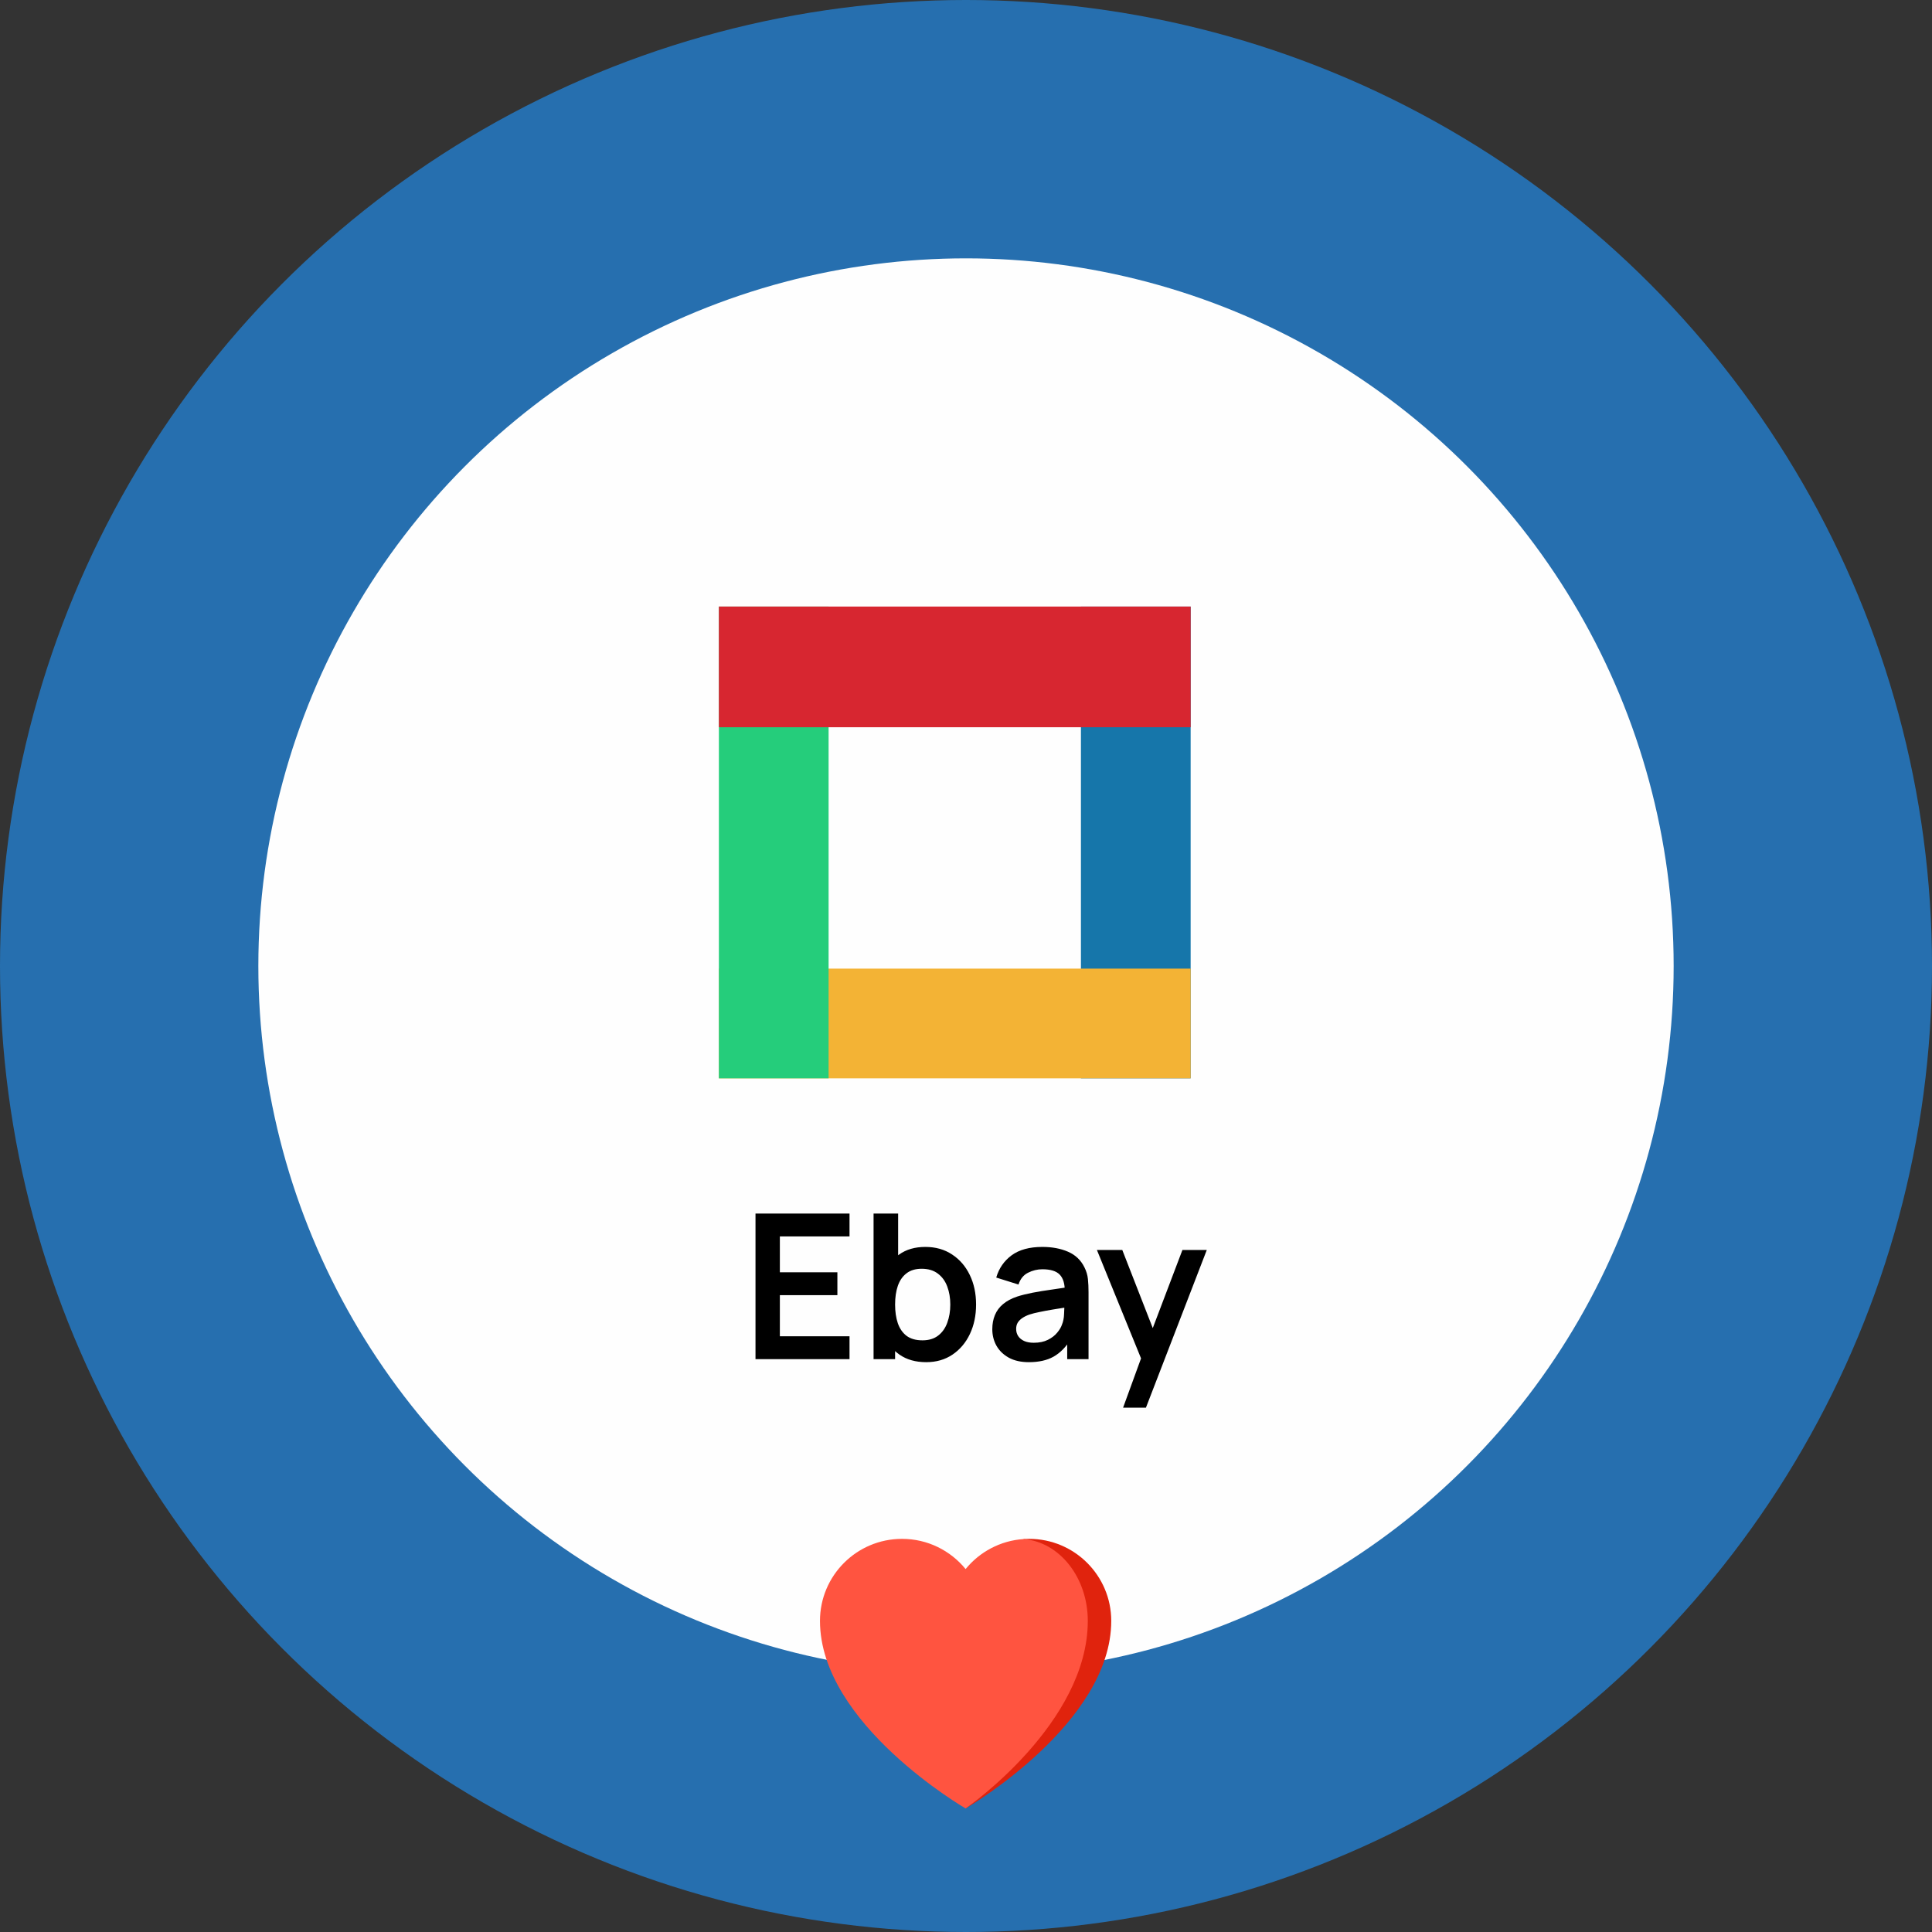
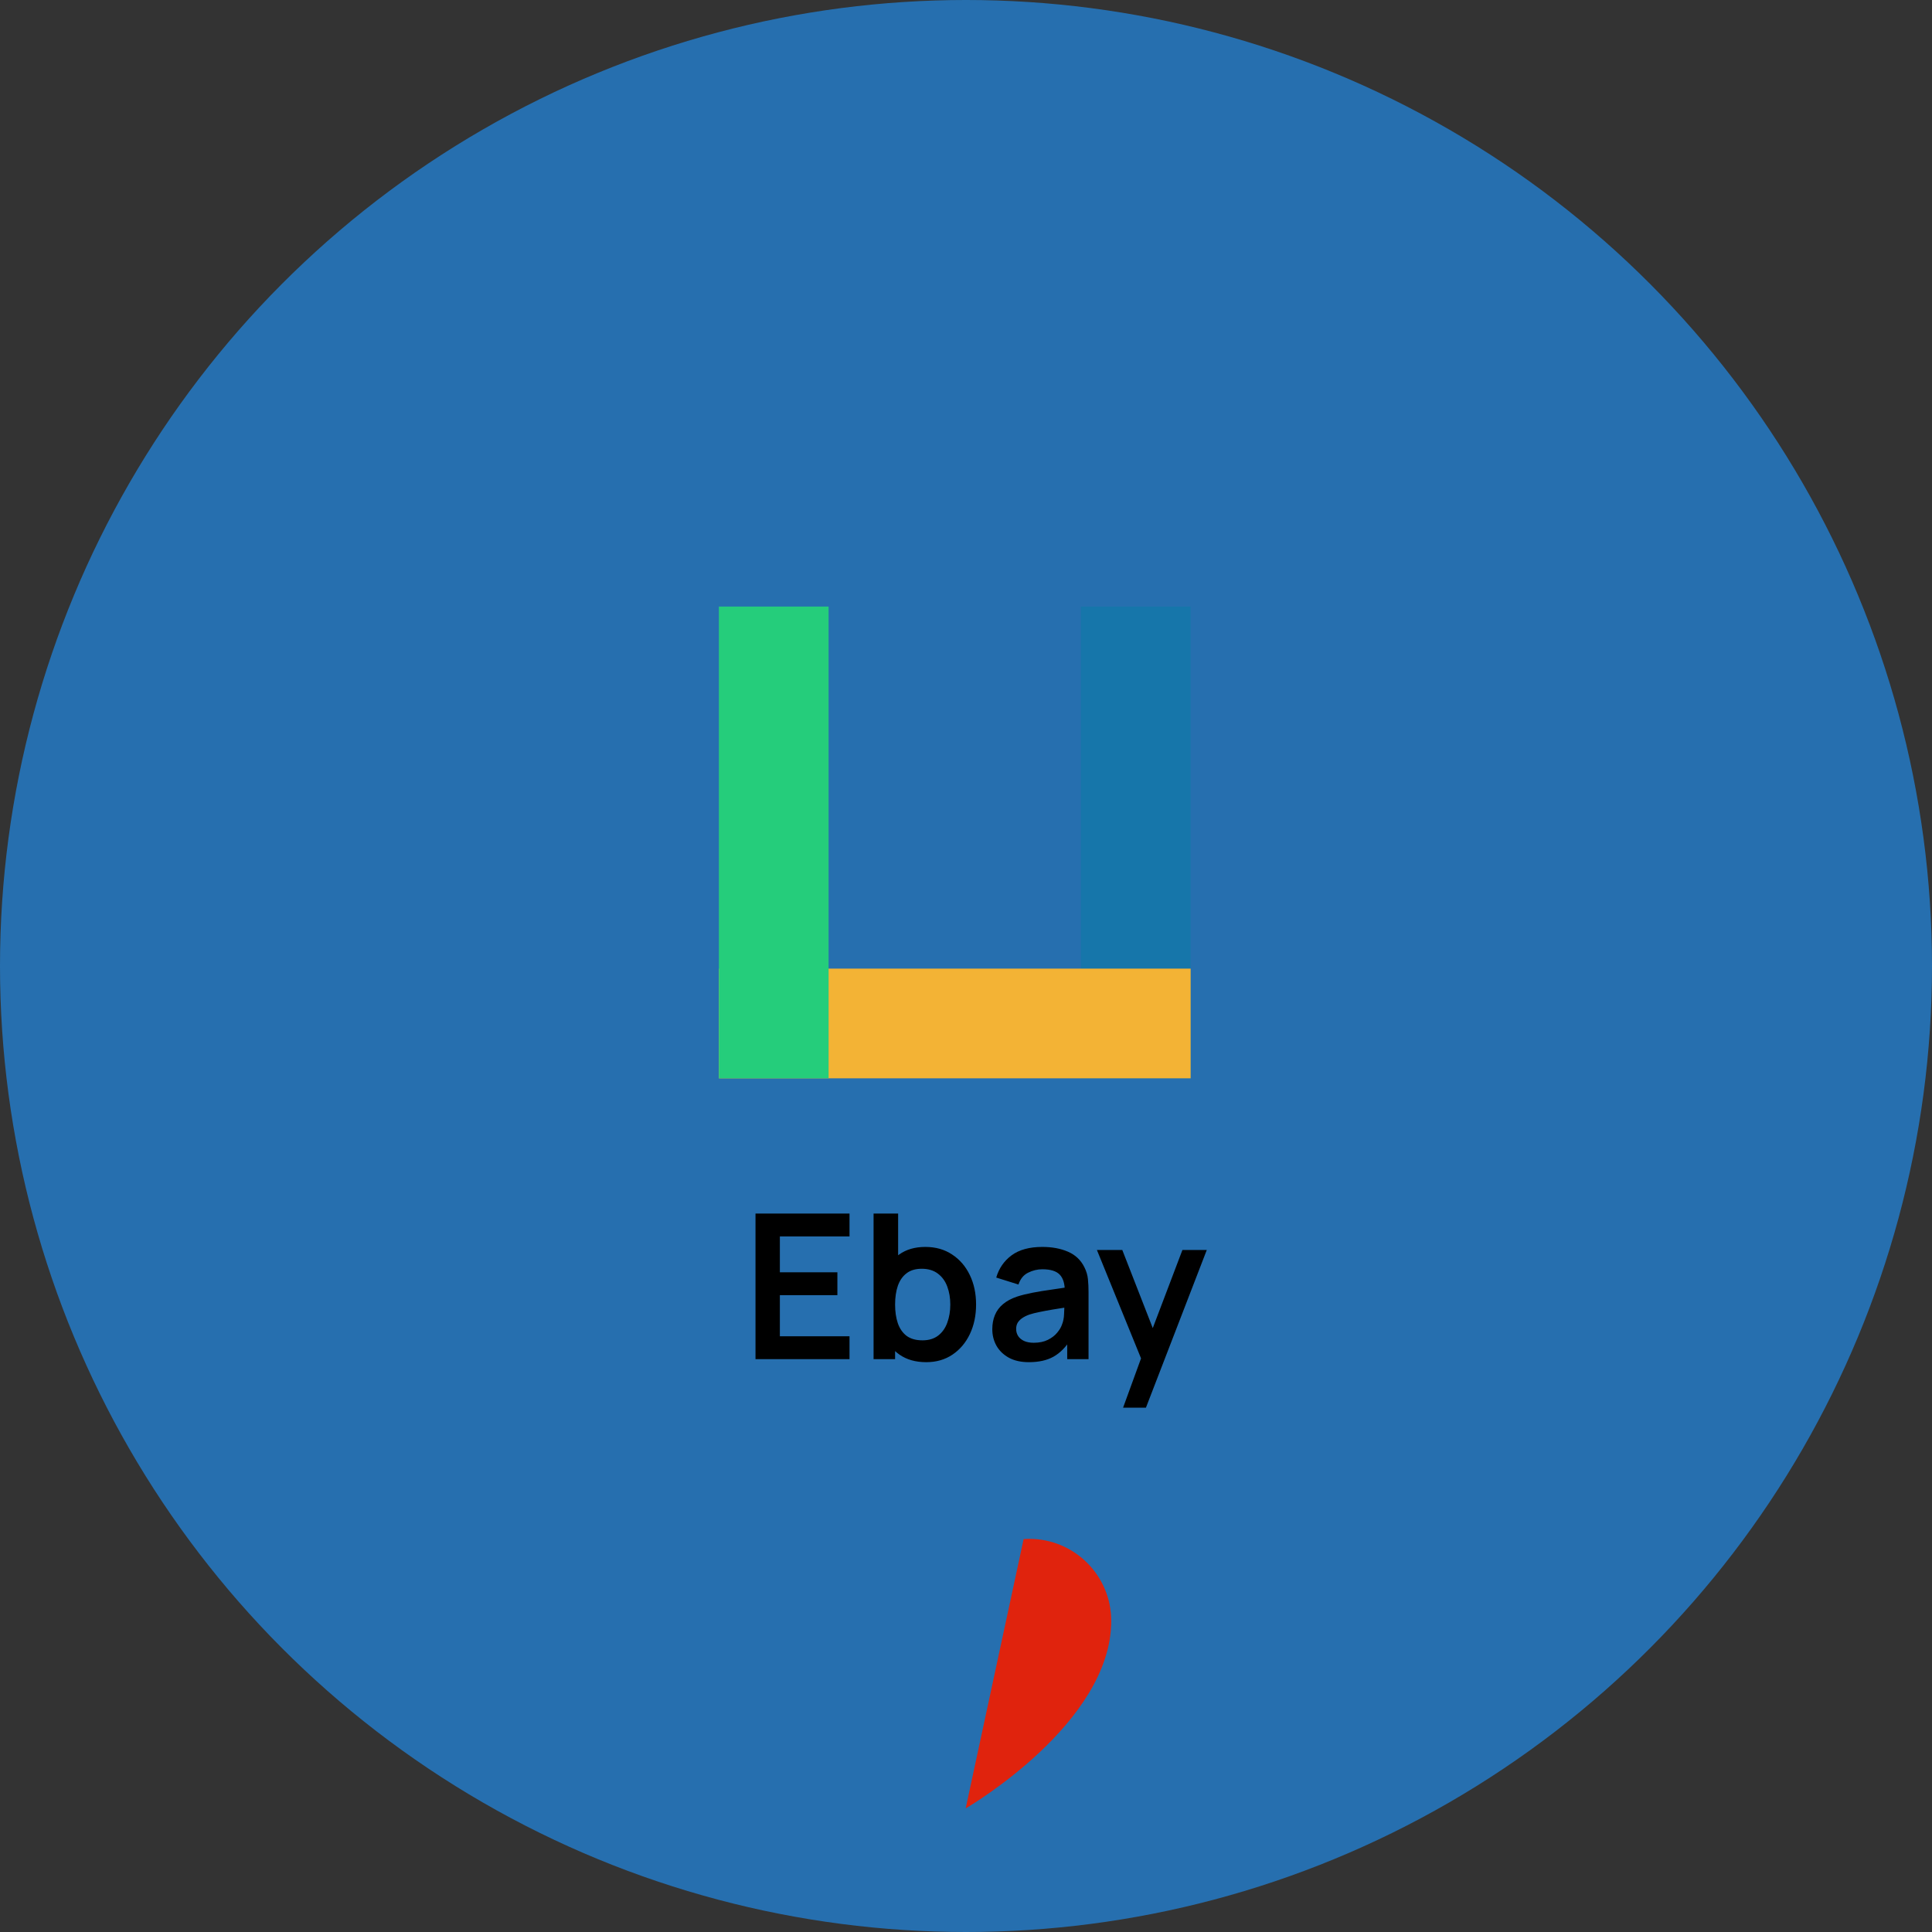
<svg xmlns="http://www.w3.org/2000/svg" width="172" height="172" viewBox="0 0 172 172" fill="none">
  <rect x="0" y="0" width="172" height="172" fill="#333333" stroke="none" />
  <circle cx="86" cy="86" r="86" fill="#266FAF" />
-   <circle cx="86" cy="86" r="63" fill="#FEFEFE" />
  <rect x="96.232" y="96" width="42" height="9.767" transform="rotate(-90 96.232 96)" fill="#1676AA" />
  <rect x="64" y="86.233" width="42" height="9.767" fill="#F3B335" />
  <rect x="64" y="96" width="42" height="9.767" transform="rotate(-90 64 96)" fill="#25CD7B" />
-   <rect x="64" y="54" width="42" height="10.744" fill="#D72630" />
  <path d="M67.26 121V108.04H75.63V110.074H69.429V113.269H74.55V115.303H69.429V118.966H75.63V121H67.26ZM82.46 121.27C81.512 121.27 80.717 121.045 80.075 120.595C79.433 120.145 78.95 119.533 78.626 118.759C78.302 117.979 78.14 117.106 78.14 116.14C78.14 115.162 78.302 114.286 78.626 113.512C78.95 112.738 79.424 112.129 80.048 111.685C80.678 111.235 81.455 111.01 82.379 111.01C83.297 111.01 84.092 111.235 84.764 111.685C85.442 112.129 85.967 112.738 86.339 113.512C86.711 114.28 86.897 115.156 86.897 116.14C86.897 117.112 86.714 117.985 86.348 118.759C85.982 119.533 85.466 120.145 84.8 120.595C84.134 121.045 83.354 121.27 82.46 121.27ZM77.771 121V108.04H79.958V114.178H79.688V121H77.771ZM82.127 119.326C82.691 119.326 83.156 119.185 83.522 118.903C83.888 118.621 84.158 118.24 84.332 117.76C84.512 117.274 84.602 116.734 84.602 116.14C84.602 115.552 84.512 115.018 84.332 114.538C84.152 114.052 83.873 113.668 83.495 113.386C83.117 113.098 82.637 112.954 82.055 112.954C81.503 112.954 81.053 113.089 80.705 113.359C80.357 113.623 80.099 113.995 79.931 114.475C79.769 114.949 79.688 115.504 79.688 116.14C79.688 116.77 79.769 117.325 79.931 117.805C80.099 118.285 80.36 118.66 80.714 118.93C81.074 119.194 81.545 119.326 82.127 119.326ZM91.599 121.27C90.897 121.27 90.303 121.138 89.817 120.874C89.331 120.604 88.962 120.247 88.71 119.803C88.464 119.359 88.341 118.87 88.341 118.336C88.341 117.868 88.419 117.448 88.575 117.076C88.731 116.698 88.971 116.374 89.295 116.104C89.619 115.828 90.039 115.603 90.555 115.429C90.945 115.303 91.401 115.189 91.923 115.087C92.451 114.985 93.021 114.892 93.633 114.808C94.251 114.718 94.896 114.622 95.568 114.52L94.794 114.961C94.8 114.289 94.65 113.794 94.344 113.476C94.038 113.158 93.522 112.999 92.796 112.999C92.358 112.999 91.935 113.101 91.527 113.305C91.119 113.509 90.834 113.86 90.672 114.358L88.692 113.737C88.932 112.915 89.388 112.255 90.06 111.757C90.738 111.259 91.65 111.01 92.796 111.01C93.66 111.01 94.419 111.151 95.073 111.433C95.733 111.715 96.222 112.177 96.54 112.819C96.714 113.161 96.819 113.512 96.855 113.872C96.891 114.226 96.909 114.613 96.909 115.033V121H95.01V118.894L95.325 119.236C94.887 119.938 94.374 120.454 93.786 120.784C93.204 121.108 92.475 121.27 91.599 121.27ZM92.031 119.542C92.523 119.542 92.943 119.455 93.291 119.281C93.639 119.107 93.915 118.894 94.119 118.642C94.329 118.39 94.47 118.153 94.542 117.931C94.656 117.655 94.719 117.34 94.731 116.986C94.749 116.626 94.758 116.335 94.758 116.113L95.424 116.311C94.77 116.413 94.209 116.503 93.741 116.581C93.273 116.659 92.871 116.734 92.535 116.806C92.199 116.872 91.902 116.947 91.644 117.031C91.392 117.121 91.179 117.226 91.005 117.346C90.831 117.466 90.696 117.604 90.6 117.76C90.51 117.916 90.465 118.099 90.465 118.309C90.465 118.549 90.525 118.762 90.645 118.948C90.765 119.128 90.939 119.272 91.167 119.38C91.401 119.488 91.689 119.542 92.031 119.542ZM99.985 125.32L101.857 120.181L101.893 121.693L97.654 111.28H99.913L102.919 118.984H102.343L105.268 111.28H107.437L102.019 125.32H99.985Z" fill="black" />
-   <path d="M91.626 137C91.46 137 91.294 137.006 91.131 137.017L85.971 160.997C86.268 160.824 98.929 153.39 98.931 144.305C98.931 140.271 95.66 137 91.626 137Z" fill="#E0230D" />
-   <path d="M91.13 137.017C94.321 137.271 96.843 140.438 96.843 144.305C96.842 153.381 86.24 160.809 85.97 160.997C85.967 160.999 85.965 161 85.965 161C85.965 161 73 153.497 73 144.304C73 140.27 76.27 137 80.304 137C82.588 137 84.626 138.048 85.965 139.689C87.207 138.167 89.049 137.156 91.13 137.017Z" fill="#FF5440" />
+   <path d="M91.626 137C91.46 137 91.294 137.006 91.131 137.017L85.971 160.997C86.268 160.824 98.929 153.39 98.931 144.305C98.931 140.271 95.66 137 91.626 137" fill="#E0230D" />
</svg>